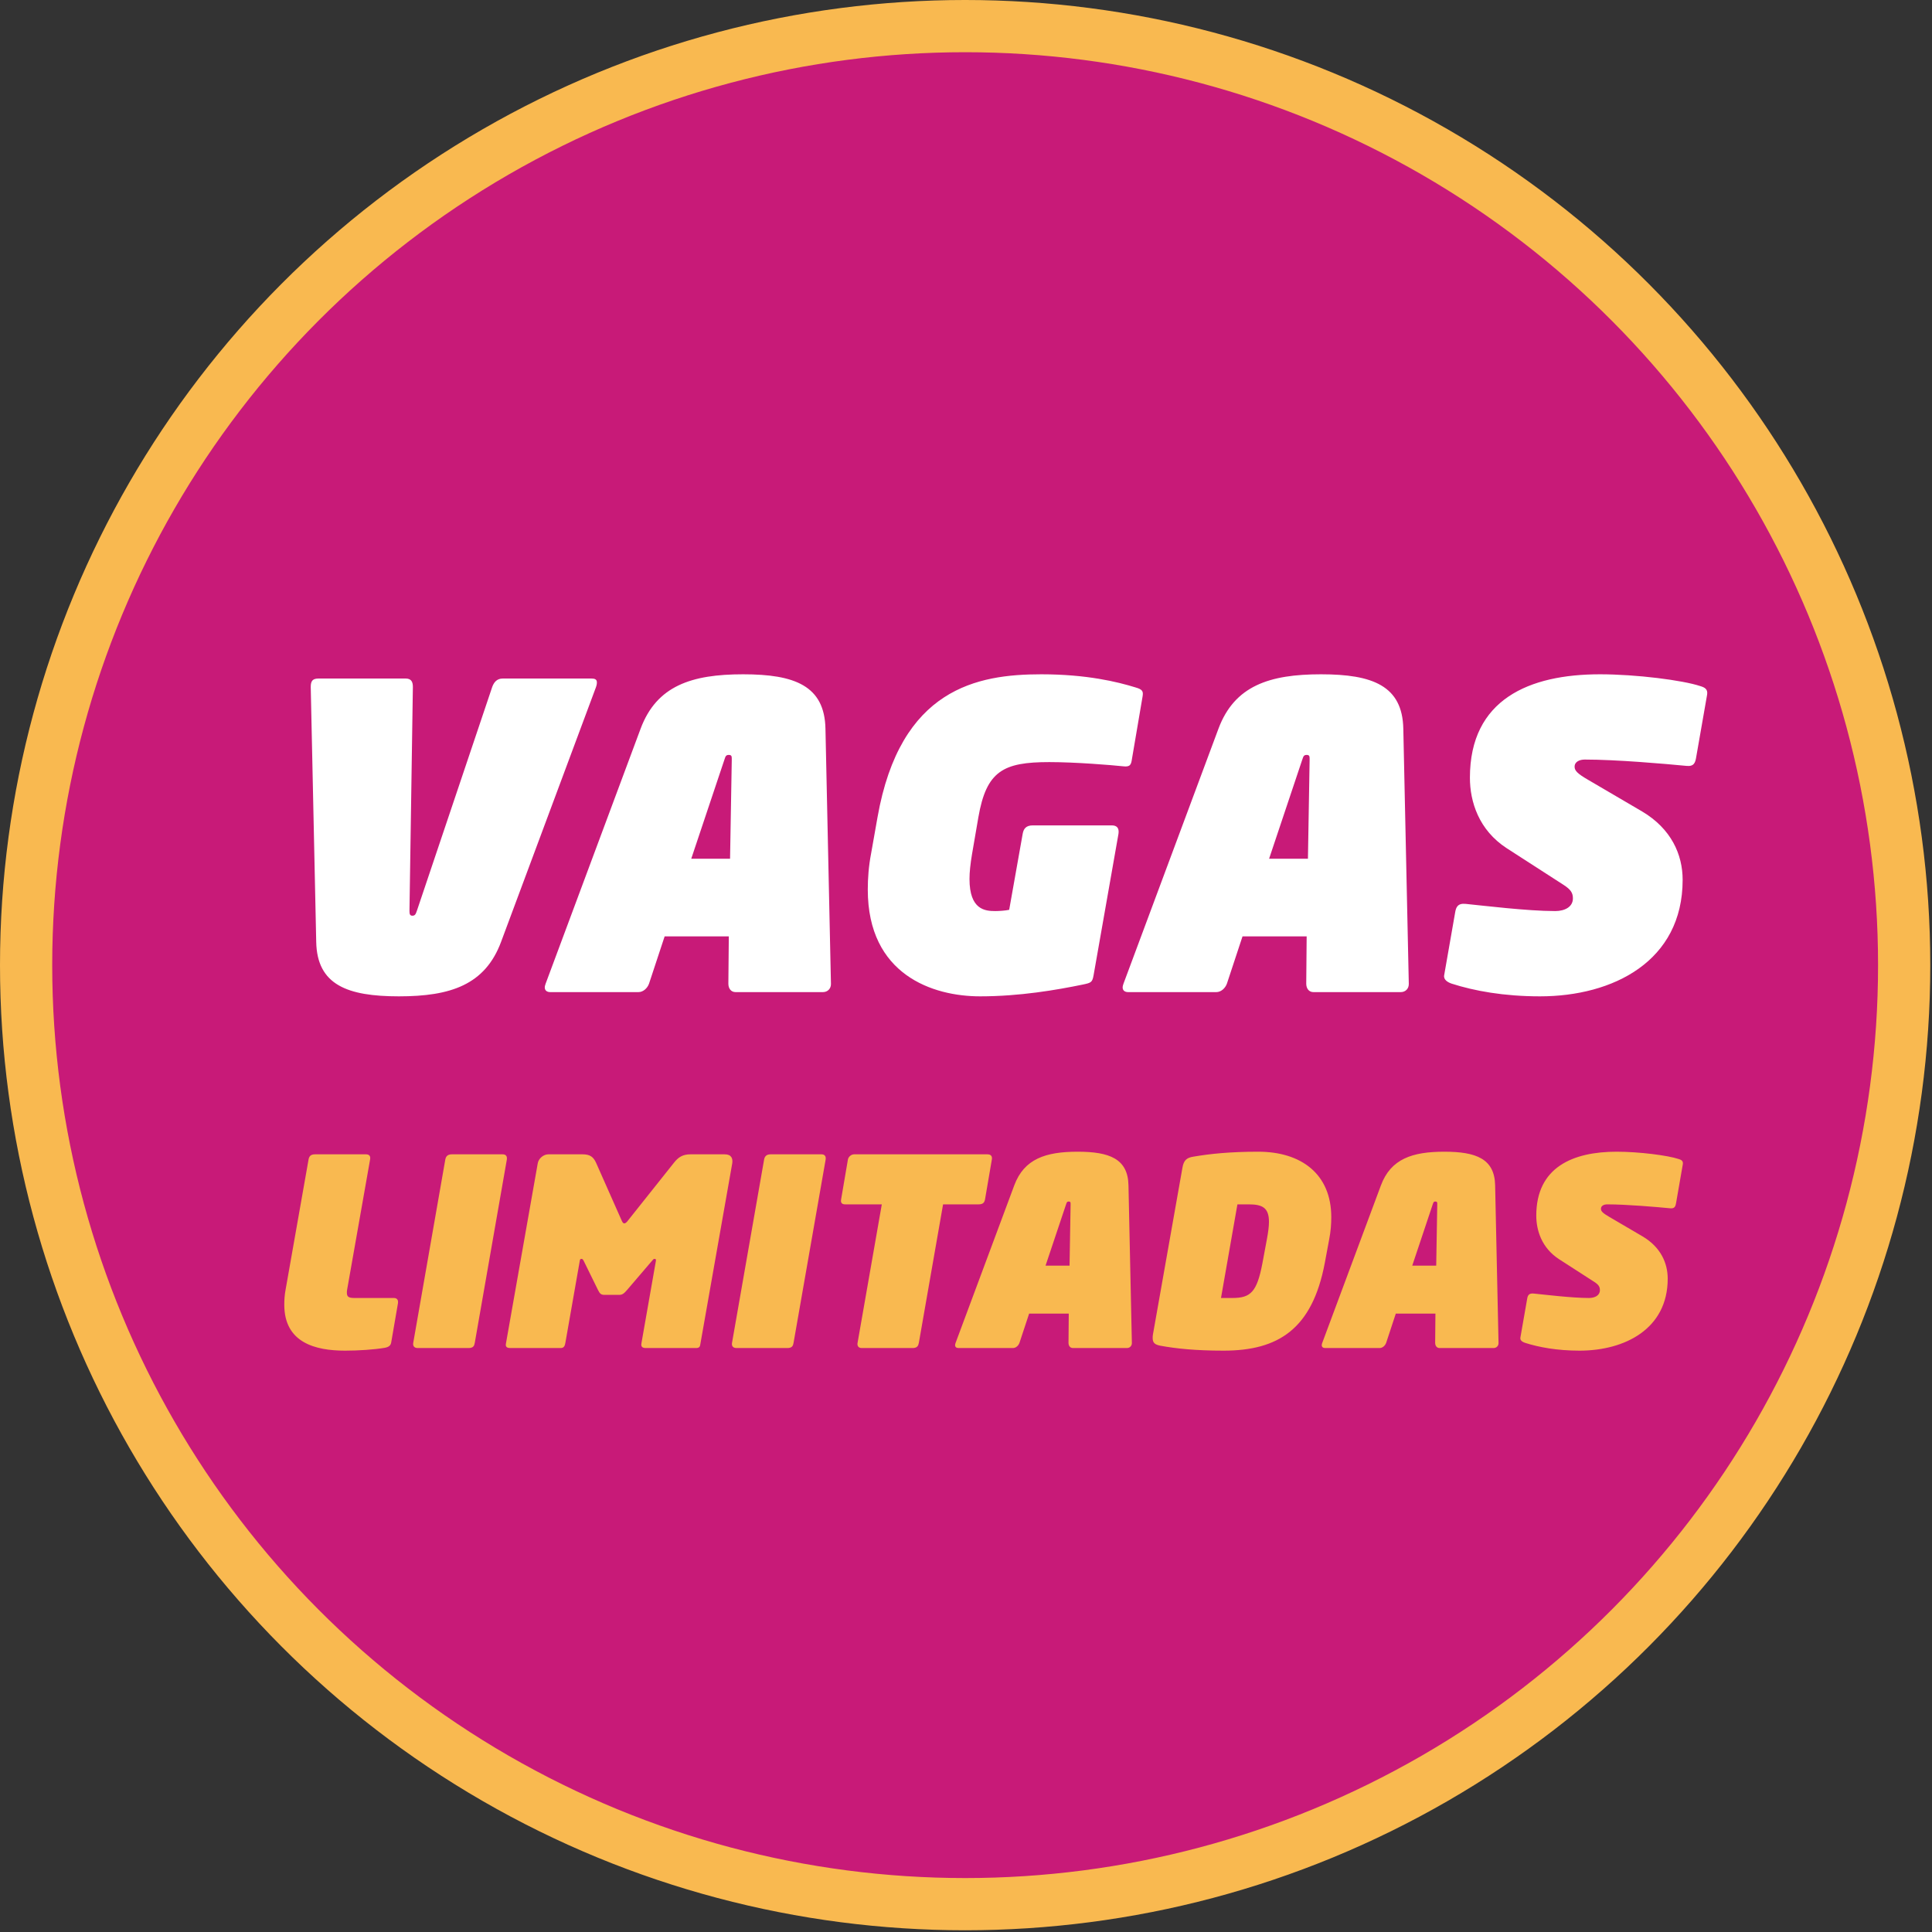
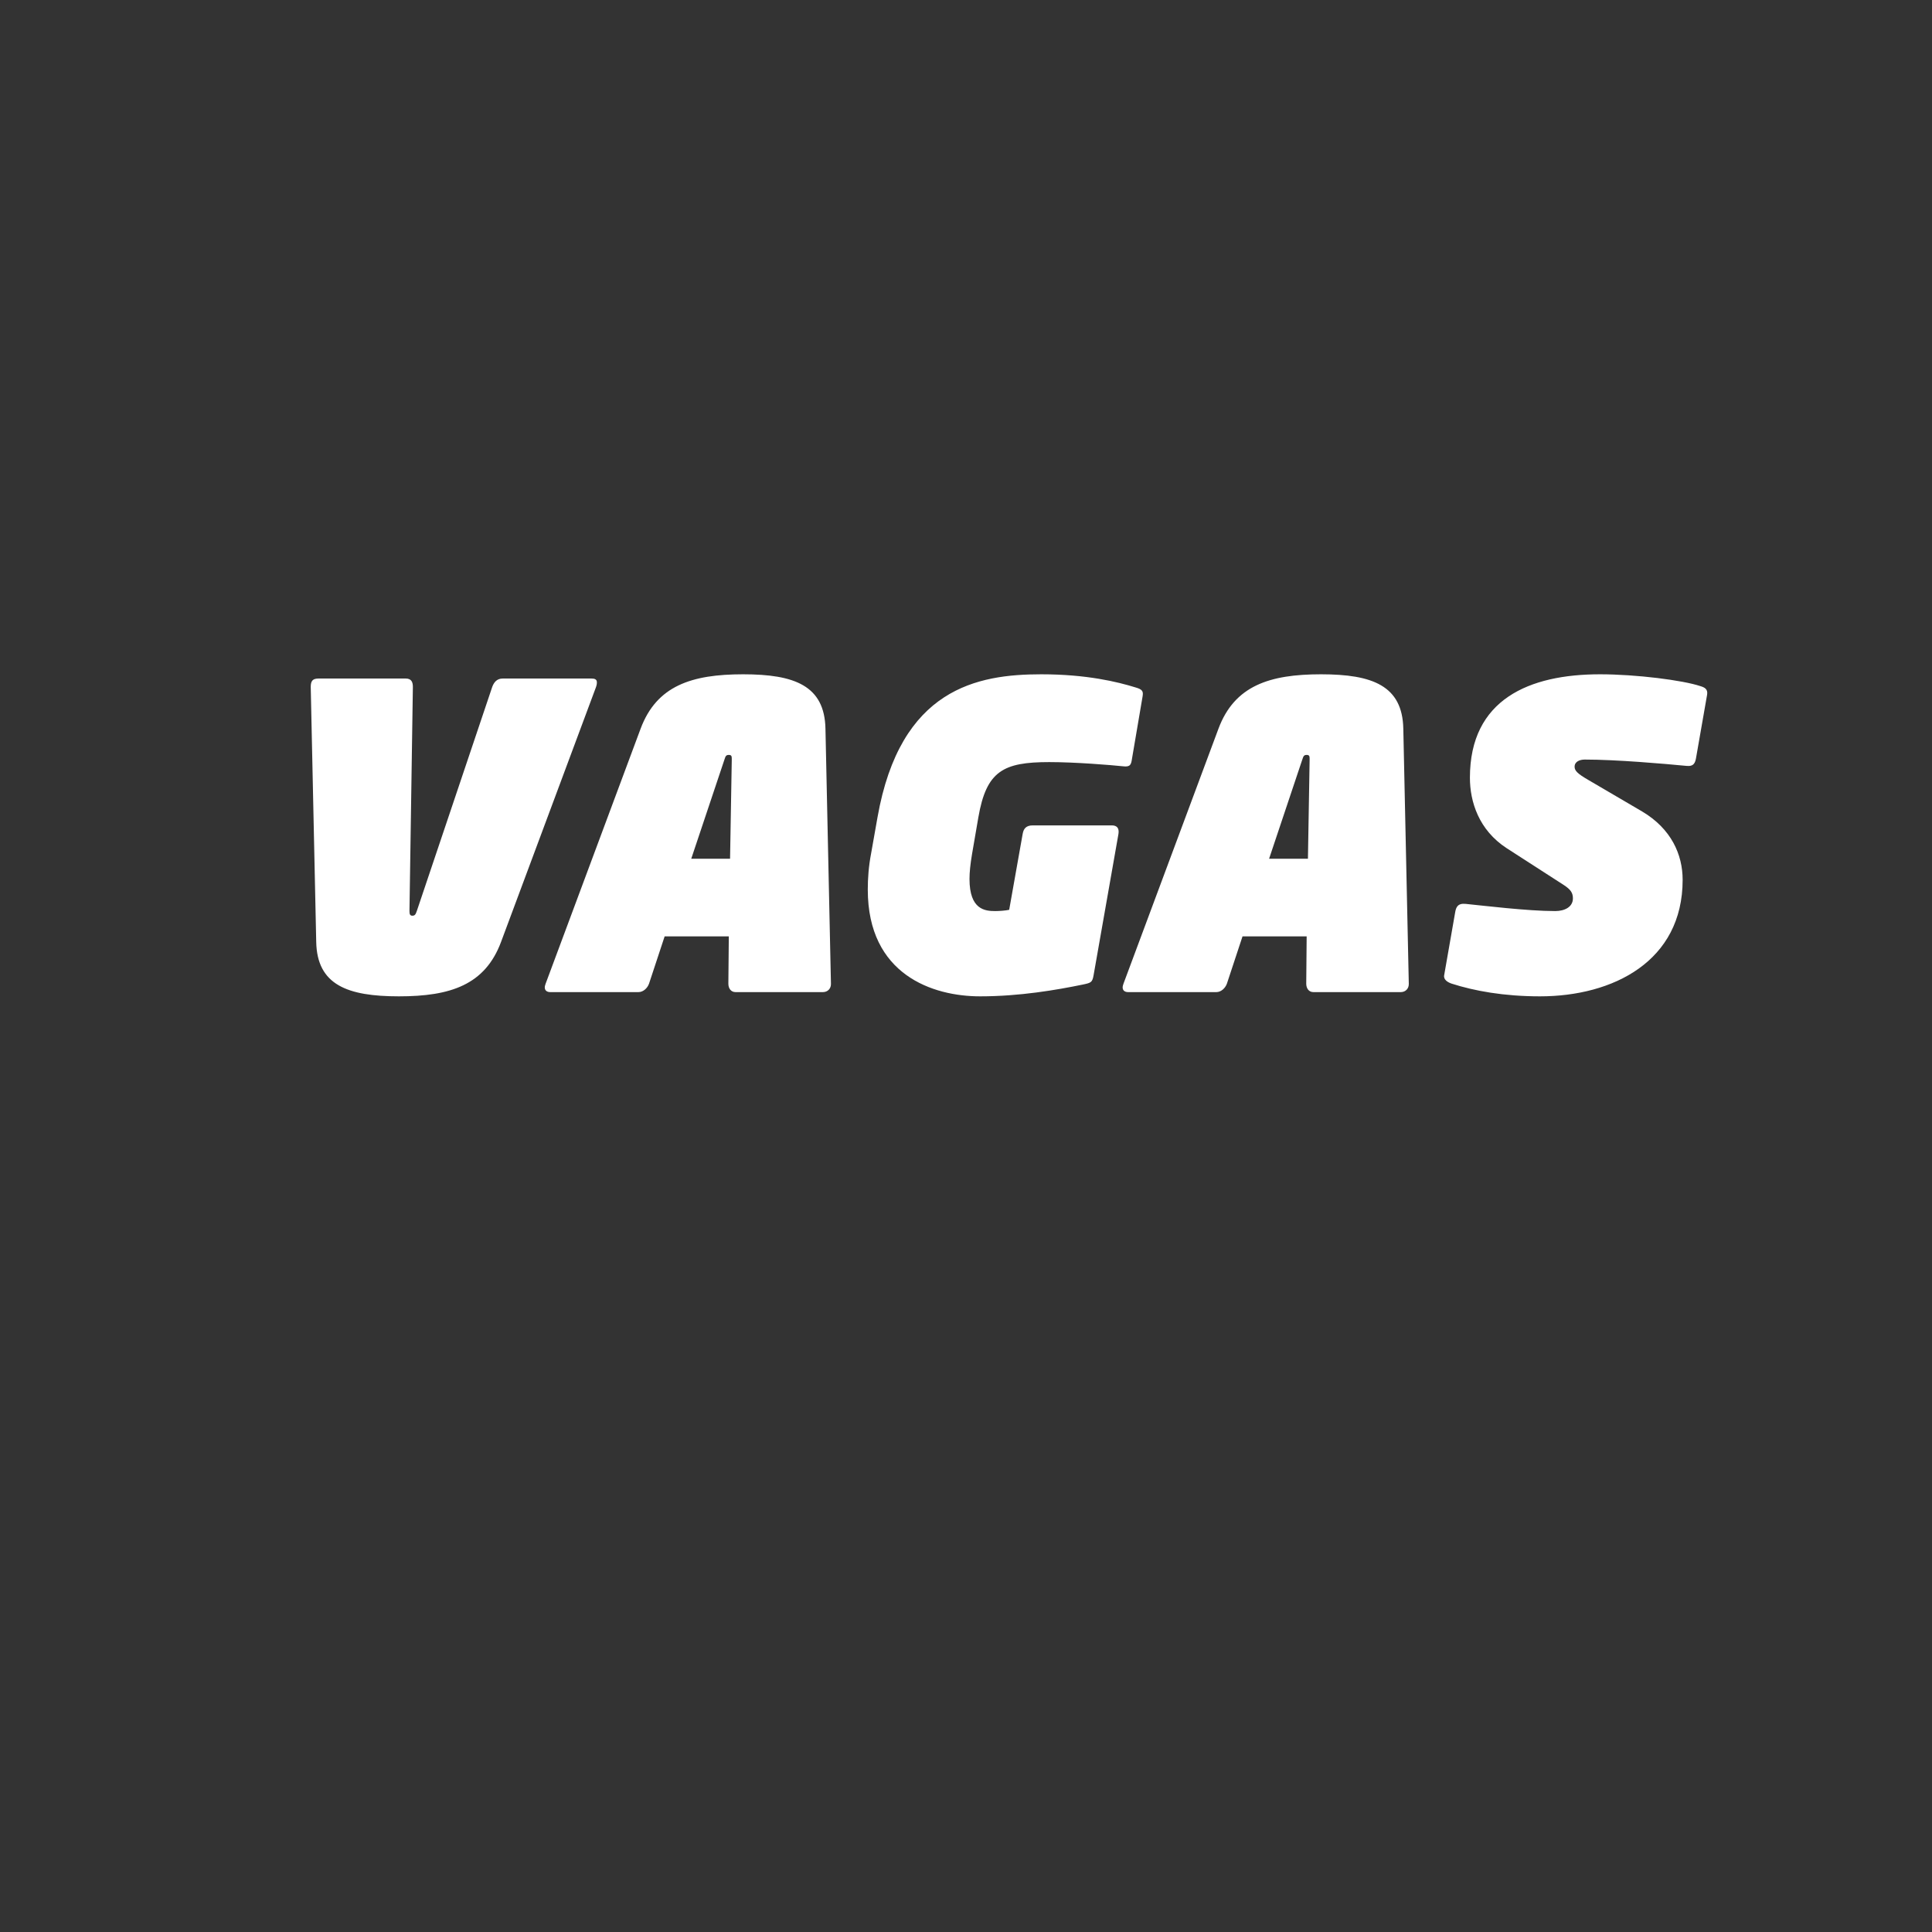
<svg xmlns="http://www.w3.org/2000/svg" width="74" height="74" viewBox="0 0 74 74" fill="none">
  <rect x="0" y="0" width="74" height="74" fill="#333333" stroke="none" />
-   <circle cx="36.967" cy="36.967" r="35.967" fill="#C81A78" stroke="#F9B950" stroke-width="2" />
  <path d="M22.862 26.134C22.862 26.021 22.781 25.989 22.652 25.989H19.257C19.031 25.989 18.918 26.134 18.853 26.312L15.975 34.864C15.927 34.993 15.911 35.074 15.797 35.074C15.7 35.074 15.684 35.009 15.684 34.896V34.864L15.814 26.312C15.814 26.134 15.765 25.989 15.539 25.989H12.209C11.982 25.989 11.902 26.07 11.902 26.312L12.112 36.076C12.144 37.725 13.308 38.162 15.28 38.162C17.253 38.162 18.578 37.725 19.192 36.076L22.83 26.312C22.846 26.264 22.862 26.215 22.862 26.134ZM31.827 37.693V37.677L31.617 27.913C31.584 26.264 30.436 25.827 28.464 25.827C26.492 25.827 25.15 26.264 24.536 27.913L20.899 37.677C20.883 37.725 20.866 37.774 20.866 37.822C20.866 37.935 20.947 38 21.076 38H24.455C24.633 38 24.795 37.855 24.859 37.677L25.457 35.866H27.915L27.898 37.677C27.898 37.855 27.995 38 28.173 38H31.52C31.698 38 31.827 37.871 31.827 37.693ZM28.028 29.044C28.028 29.06 28.028 29.093 28.028 29.125L27.963 32.892H26.476L27.737 29.125C27.785 28.996 27.785 28.915 27.915 28.915C28.012 28.915 28.028 28.963 28.028 29.044ZM43.762 26.684C43.794 26.49 43.778 26.409 43.487 26.328C42.808 26.118 41.628 25.827 39.882 25.827C37.441 25.827 34.483 26.36 33.61 31.307L33.367 32.681C33.27 33.183 33.238 33.651 33.238 34.072C33.238 37.337 35.727 38.162 37.538 38.162C39.058 38.162 40.464 37.919 41.483 37.709C41.79 37.644 41.838 37.628 41.887 37.353L42.84 31.938C42.873 31.712 42.776 31.614 42.582 31.614H39.559C39.284 31.614 39.203 31.76 39.171 31.938L38.654 34.848C38.508 34.88 38.266 34.896 38.12 34.896C37.732 34.896 37.134 34.848 37.134 33.667C37.134 33.409 37.166 33.102 37.231 32.714L37.473 31.307C37.781 29.529 38.427 29.19 40.189 29.19C41.192 29.19 42.566 29.303 43.018 29.351C43.293 29.384 43.325 29.287 43.358 29.06L43.762 26.684ZM53.96 37.693V37.677L53.75 27.913C53.718 26.264 52.57 25.827 50.598 25.827C48.626 25.827 47.284 26.264 46.669 27.913L43.032 37.677C43.016 37.725 43 37.774 43 37.822C43 37.935 43.081 38 43.21 38H46.589C46.766 38 46.928 37.855 46.993 37.677L47.591 35.866H50.048L50.032 37.677C50.032 37.855 50.129 38 50.307 38H53.653C53.831 38 53.96 37.871 53.96 37.693ZM50.161 29.044C50.161 29.06 50.161 29.093 50.161 29.125L50.097 32.892H48.609L49.87 29.125C49.919 28.996 49.919 28.915 50.048 28.915C50.145 28.915 50.161 28.963 50.161 29.044ZM65.128 26.28C64.449 26.053 62.671 25.827 61.281 25.827C58.581 25.827 56.301 26.781 56.301 29.788C56.301 30.709 56.641 31.792 57.708 32.487L59.89 33.894C60.165 34.072 60.246 34.201 60.246 34.411C60.246 34.734 59.939 34.896 59.567 34.896C58.5 34.896 56.803 34.686 56.14 34.621C55.833 34.589 55.768 34.751 55.736 34.945L55.315 37.353C55.283 37.531 55.461 37.628 55.606 37.677C56.463 37.952 57.595 38.162 58.985 38.162C61.782 38.162 64.449 36.82 64.449 33.7C64.449 32.73 64.013 31.744 62.897 31.081L60.828 29.869C60.407 29.626 60.311 29.513 60.311 29.367C60.311 29.173 60.505 29.093 60.699 29.093C61.911 29.093 63.754 29.254 64.594 29.335C64.885 29.367 64.934 29.206 64.966 29.012L65.387 26.603C65.419 26.393 65.29 26.328 65.128 26.28Z" fill="white" />
-   <path d="M15.083 49.716H13.575C13.366 49.716 13.286 49.676 13.286 49.516C13.286 49.486 13.286 49.436 13.296 49.396L14.175 44.413C14.204 44.263 14.125 44.213 14.015 44.213H12.067C11.887 44.213 11.838 44.303 11.818 44.413L10.939 49.396C10.899 49.606 10.889 49.796 10.889 49.975C10.889 51.434 12.087 51.733 13.216 51.733C13.735 51.733 14.334 51.693 14.744 51.623C14.894 51.593 14.963 51.533 14.983 51.424L15.243 49.916C15.263 49.776 15.193 49.716 15.083 49.716ZM19.253 44.213H17.306C17.136 44.213 17.076 44.303 17.056 44.413L15.828 51.434C15.808 51.543 15.858 51.633 15.998 51.633H17.945C18.135 51.633 18.165 51.543 18.185 51.434L19.413 44.413C19.433 44.283 19.373 44.213 19.253 44.213ZM27.757 44.213H26.448C26.149 44.213 25.979 44.323 25.809 44.542L24.052 46.75C24.002 46.82 23.952 46.859 23.912 46.859C23.872 46.859 23.842 46.82 23.812 46.75L22.833 44.542C22.733 44.323 22.613 44.213 22.314 44.213H21.006C20.816 44.213 20.626 44.373 20.596 44.562L19.378 51.464C19.348 51.613 19.457 51.633 19.547 51.633H21.475C21.605 51.633 21.635 51.543 21.655 51.434L22.204 48.308C22.214 48.228 22.234 48.218 22.274 48.218C22.314 48.218 22.334 48.248 22.364 48.308L22.903 49.406C22.973 49.556 23.033 49.596 23.143 49.596H23.722C23.832 49.596 23.902 49.546 24.021 49.406L24.96 48.308C25.01 48.248 25.03 48.218 25.07 48.218C25.13 48.218 25.13 48.258 25.12 48.308L24.571 51.434C24.551 51.523 24.551 51.633 24.731 51.633H26.638C26.708 51.633 26.798 51.633 26.818 51.523L28.046 44.562C28.076 44.373 28.016 44.213 27.757 44.213ZM31.464 44.213H29.517C29.347 44.213 29.287 44.303 29.267 44.413L28.038 51.434C28.018 51.543 28.068 51.633 28.208 51.633H30.156C30.345 51.633 30.375 51.543 30.395 51.434L31.624 44.413C31.644 44.283 31.584 44.213 31.464 44.213ZM37.82 44.213H32.717C32.607 44.213 32.497 44.303 32.477 44.413L32.218 45.931C32.188 46.081 32.257 46.13 32.377 46.13H33.775L32.847 51.434C32.827 51.533 32.867 51.633 33.006 51.633H34.954C35.134 51.633 35.174 51.543 35.194 51.434L36.122 46.13H37.481C37.67 46.13 37.71 46.041 37.73 45.931L37.99 44.413C38.01 44.303 37.97 44.213 37.82 44.213ZM43.353 51.444V51.434L43.223 45.401C43.203 44.383 42.494 44.113 41.276 44.113C40.057 44.113 39.228 44.383 38.849 45.401L36.602 51.434C36.592 51.464 36.582 51.493 36.582 51.523C36.582 51.593 36.632 51.633 36.712 51.633H38.799C38.909 51.633 39.009 51.543 39.048 51.434L39.418 50.315H40.936L40.926 51.434C40.926 51.543 40.986 51.633 41.096 51.633H43.163C43.273 51.633 43.353 51.553 43.353 51.444ZM41.006 46.1C41.006 46.111 41.006 46.13 41.006 46.15L40.966 48.477H40.047L40.826 46.15C40.856 46.071 40.856 46.021 40.936 46.021C40.996 46.021 41.006 46.051 41.006 46.1ZM50.991 46.62C50.991 44.962 49.833 44.113 48.195 44.113C47.116 44.113 46.347 44.193 45.708 44.303C45.458 44.343 45.339 44.433 45.289 44.732L44.16 51.114C44.15 51.164 44.15 51.214 44.15 51.254C44.15 51.444 44.25 51.504 44.44 51.543C45.039 51.653 45.788 51.733 46.867 51.733C48.954 51.733 50.262 50.914 50.742 48.377L50.911 47.469C50.971 47.169 50.991 46.88 50.991 46.62ZM48.604 46.8C48.604 46.979 48.574 47.199 48.524 47.469L48.355 48.377C48.145 49.486 47.905 49.716 47.206 49.716H46.767L47.396 46.13H47.835C48.365 46.13 48.604 46.27 48.604 46.8ZM57.397 51.444V51.434L57.267 45.401C57.247 44.383 56.538 44.113 55.32 44.113C54.101 44.113 53.273 44.383 52.893 45.401L50.646 51.434C50.636 51.464 50.626 51.493 50.626 51.523C50.626 51.593 50.676 51.633 50.756 51.633H52.843C52.953 51.633 53.053 51.543 53.093 51.434L53.462 50.315H54.98L54.97 51.434C54.97 51.543 55.03 51.633 55.14 51.633H57.207C57.317 51.633 57.397 51.553 57.397 51.444ZM55.05 46.1C55.05 46.111 55.05 46.13 55.05 46.15L55.01 48.477H54.092L54.87 46.15C54.9 46.071 54.9 46.021 54.98 46.021C55.04 46.021 55.05 46.051 55.05 46.1ZM64.296 44.393C63.877 44.253 62.778 44.113 61.919 44.113C60.252 44.113 58.843 44.702 58.843 46.56C58.843 47.129 59.053 47.798 59.712 48.228L61.061 49.097C61.23 49.206 61.28 49.286 61.28 49.416C61.28 49.616 61.091 49.716 60.861 49.716C60.202 49.716 59.153 49.586 58.744 49.546C58.554 49.526 58.514 49.626 58.494 49.746L58.234 51.234C58.214 51.344 58.324 51.404 58.414 51.434C58.943 51.603 59.642 51.733 60.501 51.733C62.229 51.733 63.877 50.904 63.877 48.977C63.877 48.377 63.607 47.768 62.918 47.359L61.64 46.61C61.38 46.46 61.32 46.39 61.32 46.3C61.32 46.18 61.44 46.13 61.56 46.13C62.309 46.13 63.447 46.23 63.967 46.28C64.147 46.3 64.177 46.2 64.197 46.081L64.456 44.593C64.476 44.463 64.396 44.423 64.296 44.393Z" fill="#F9B950" />
</svg>